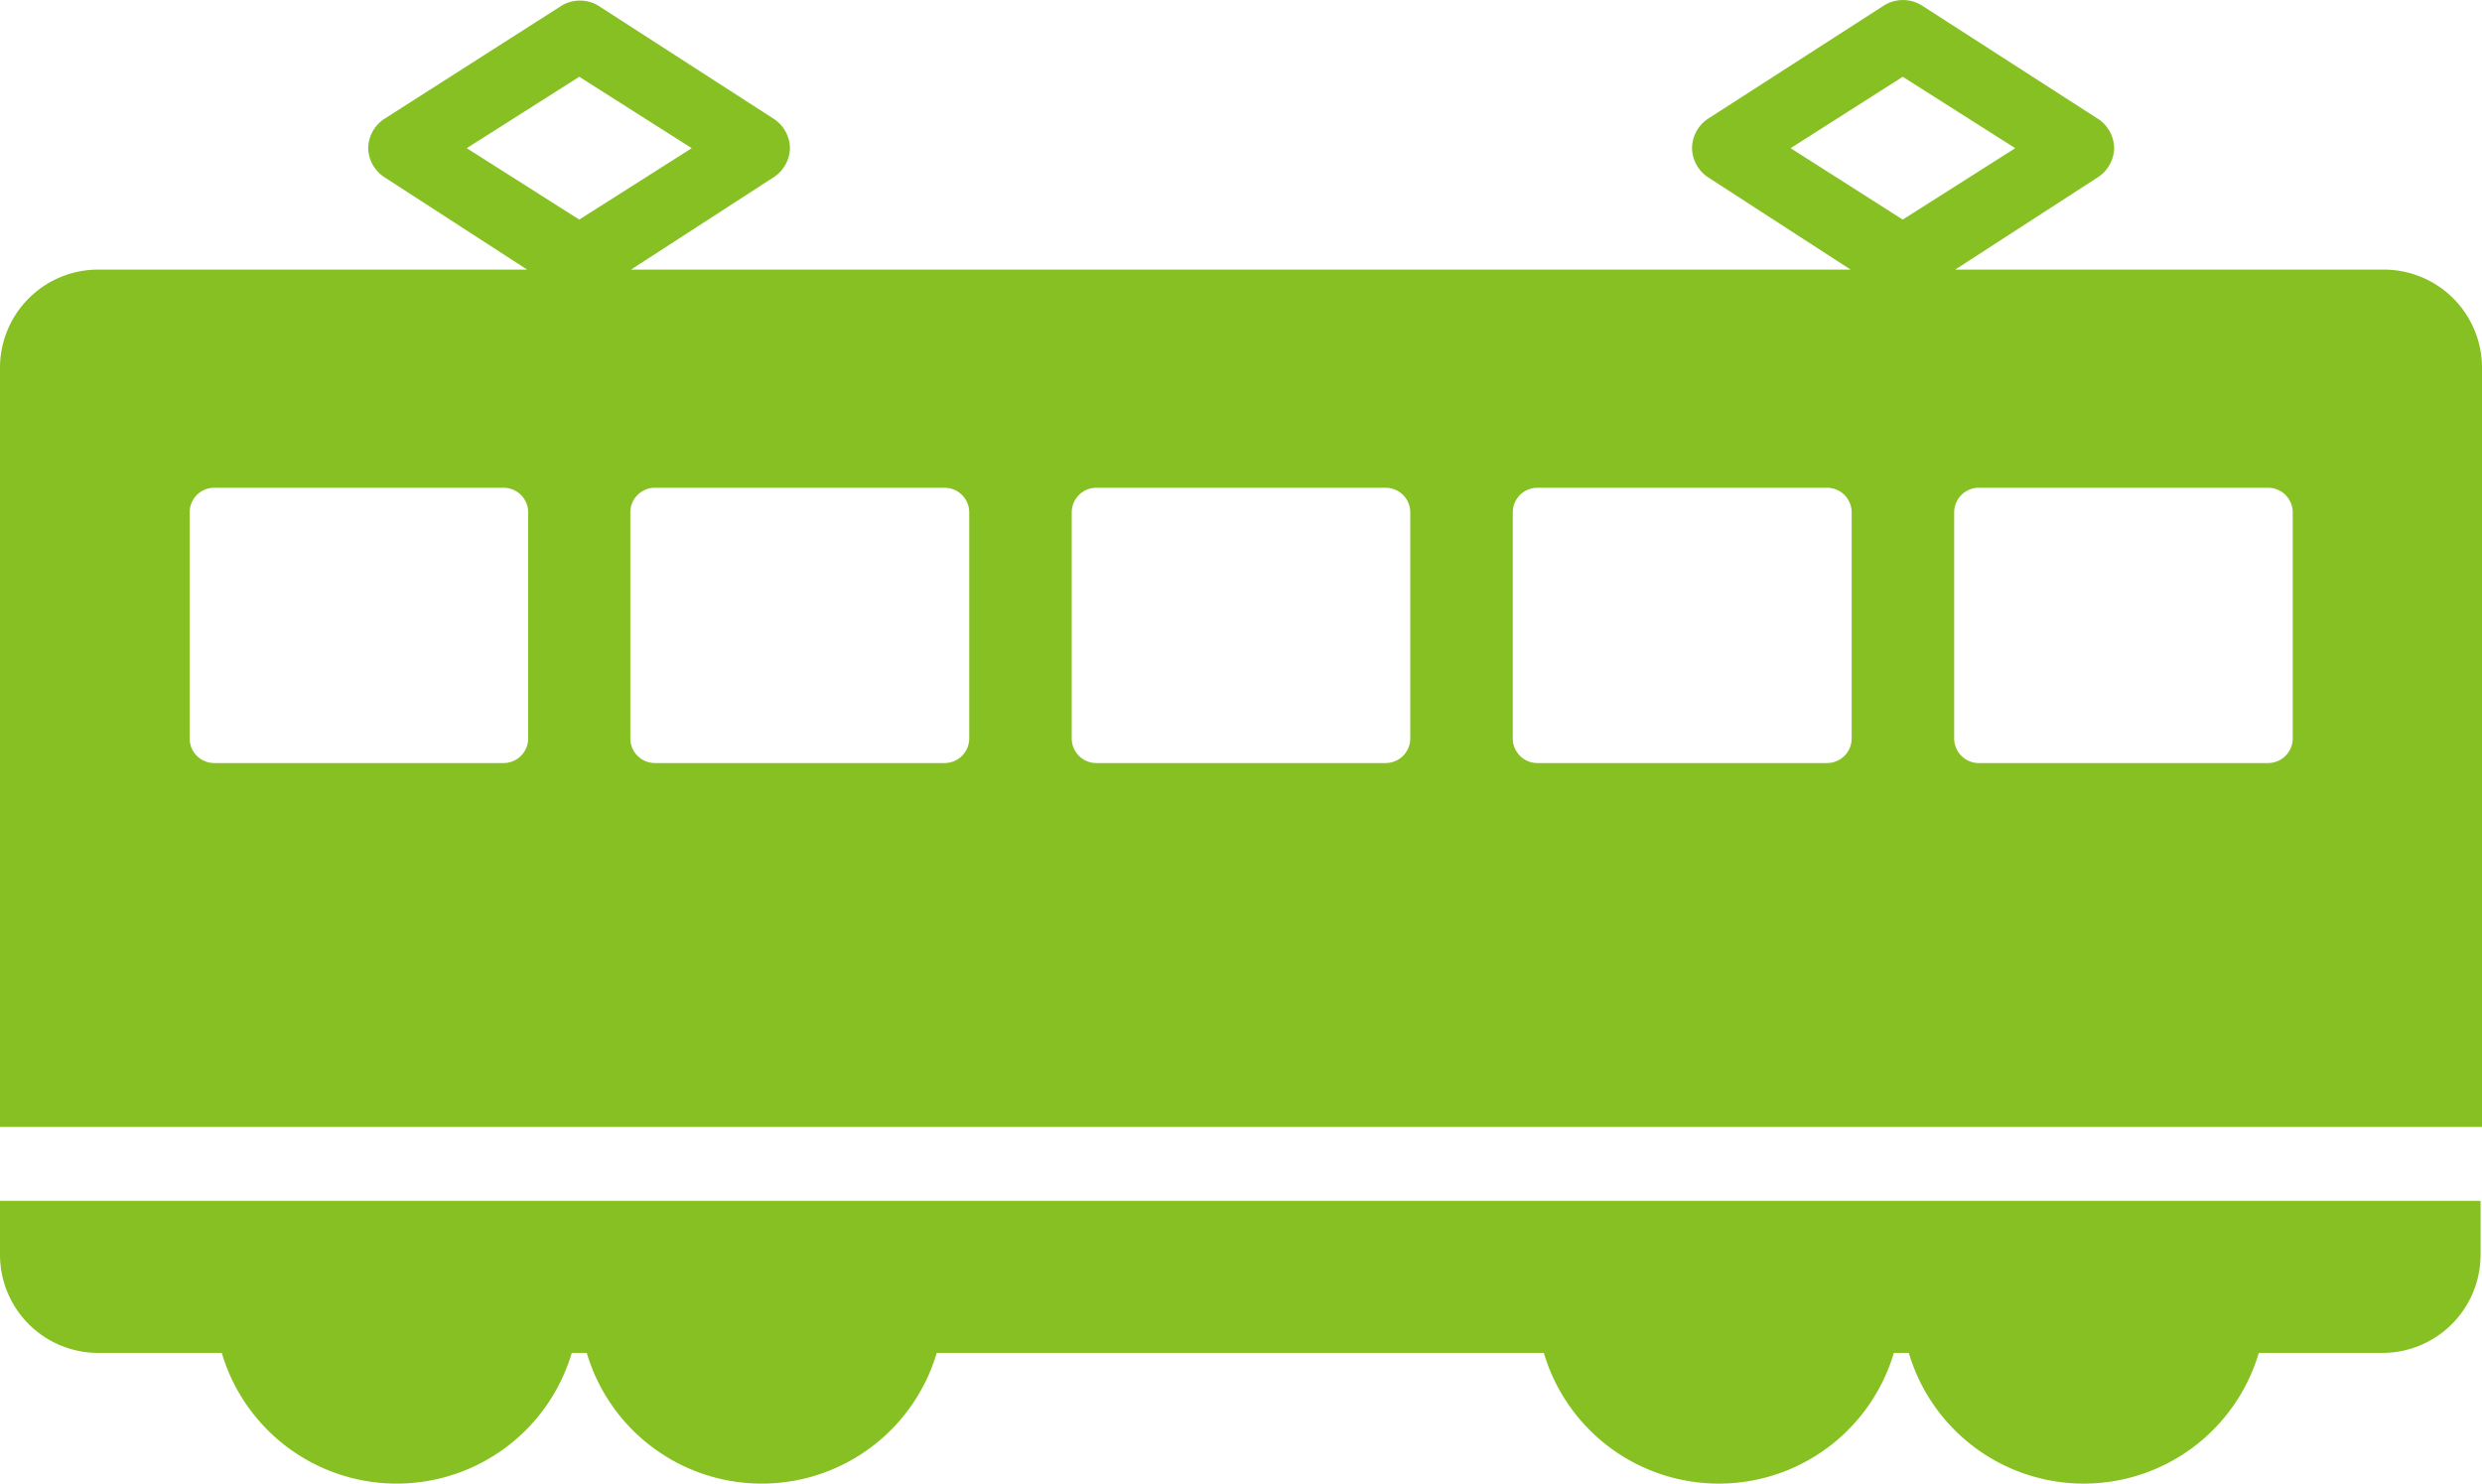
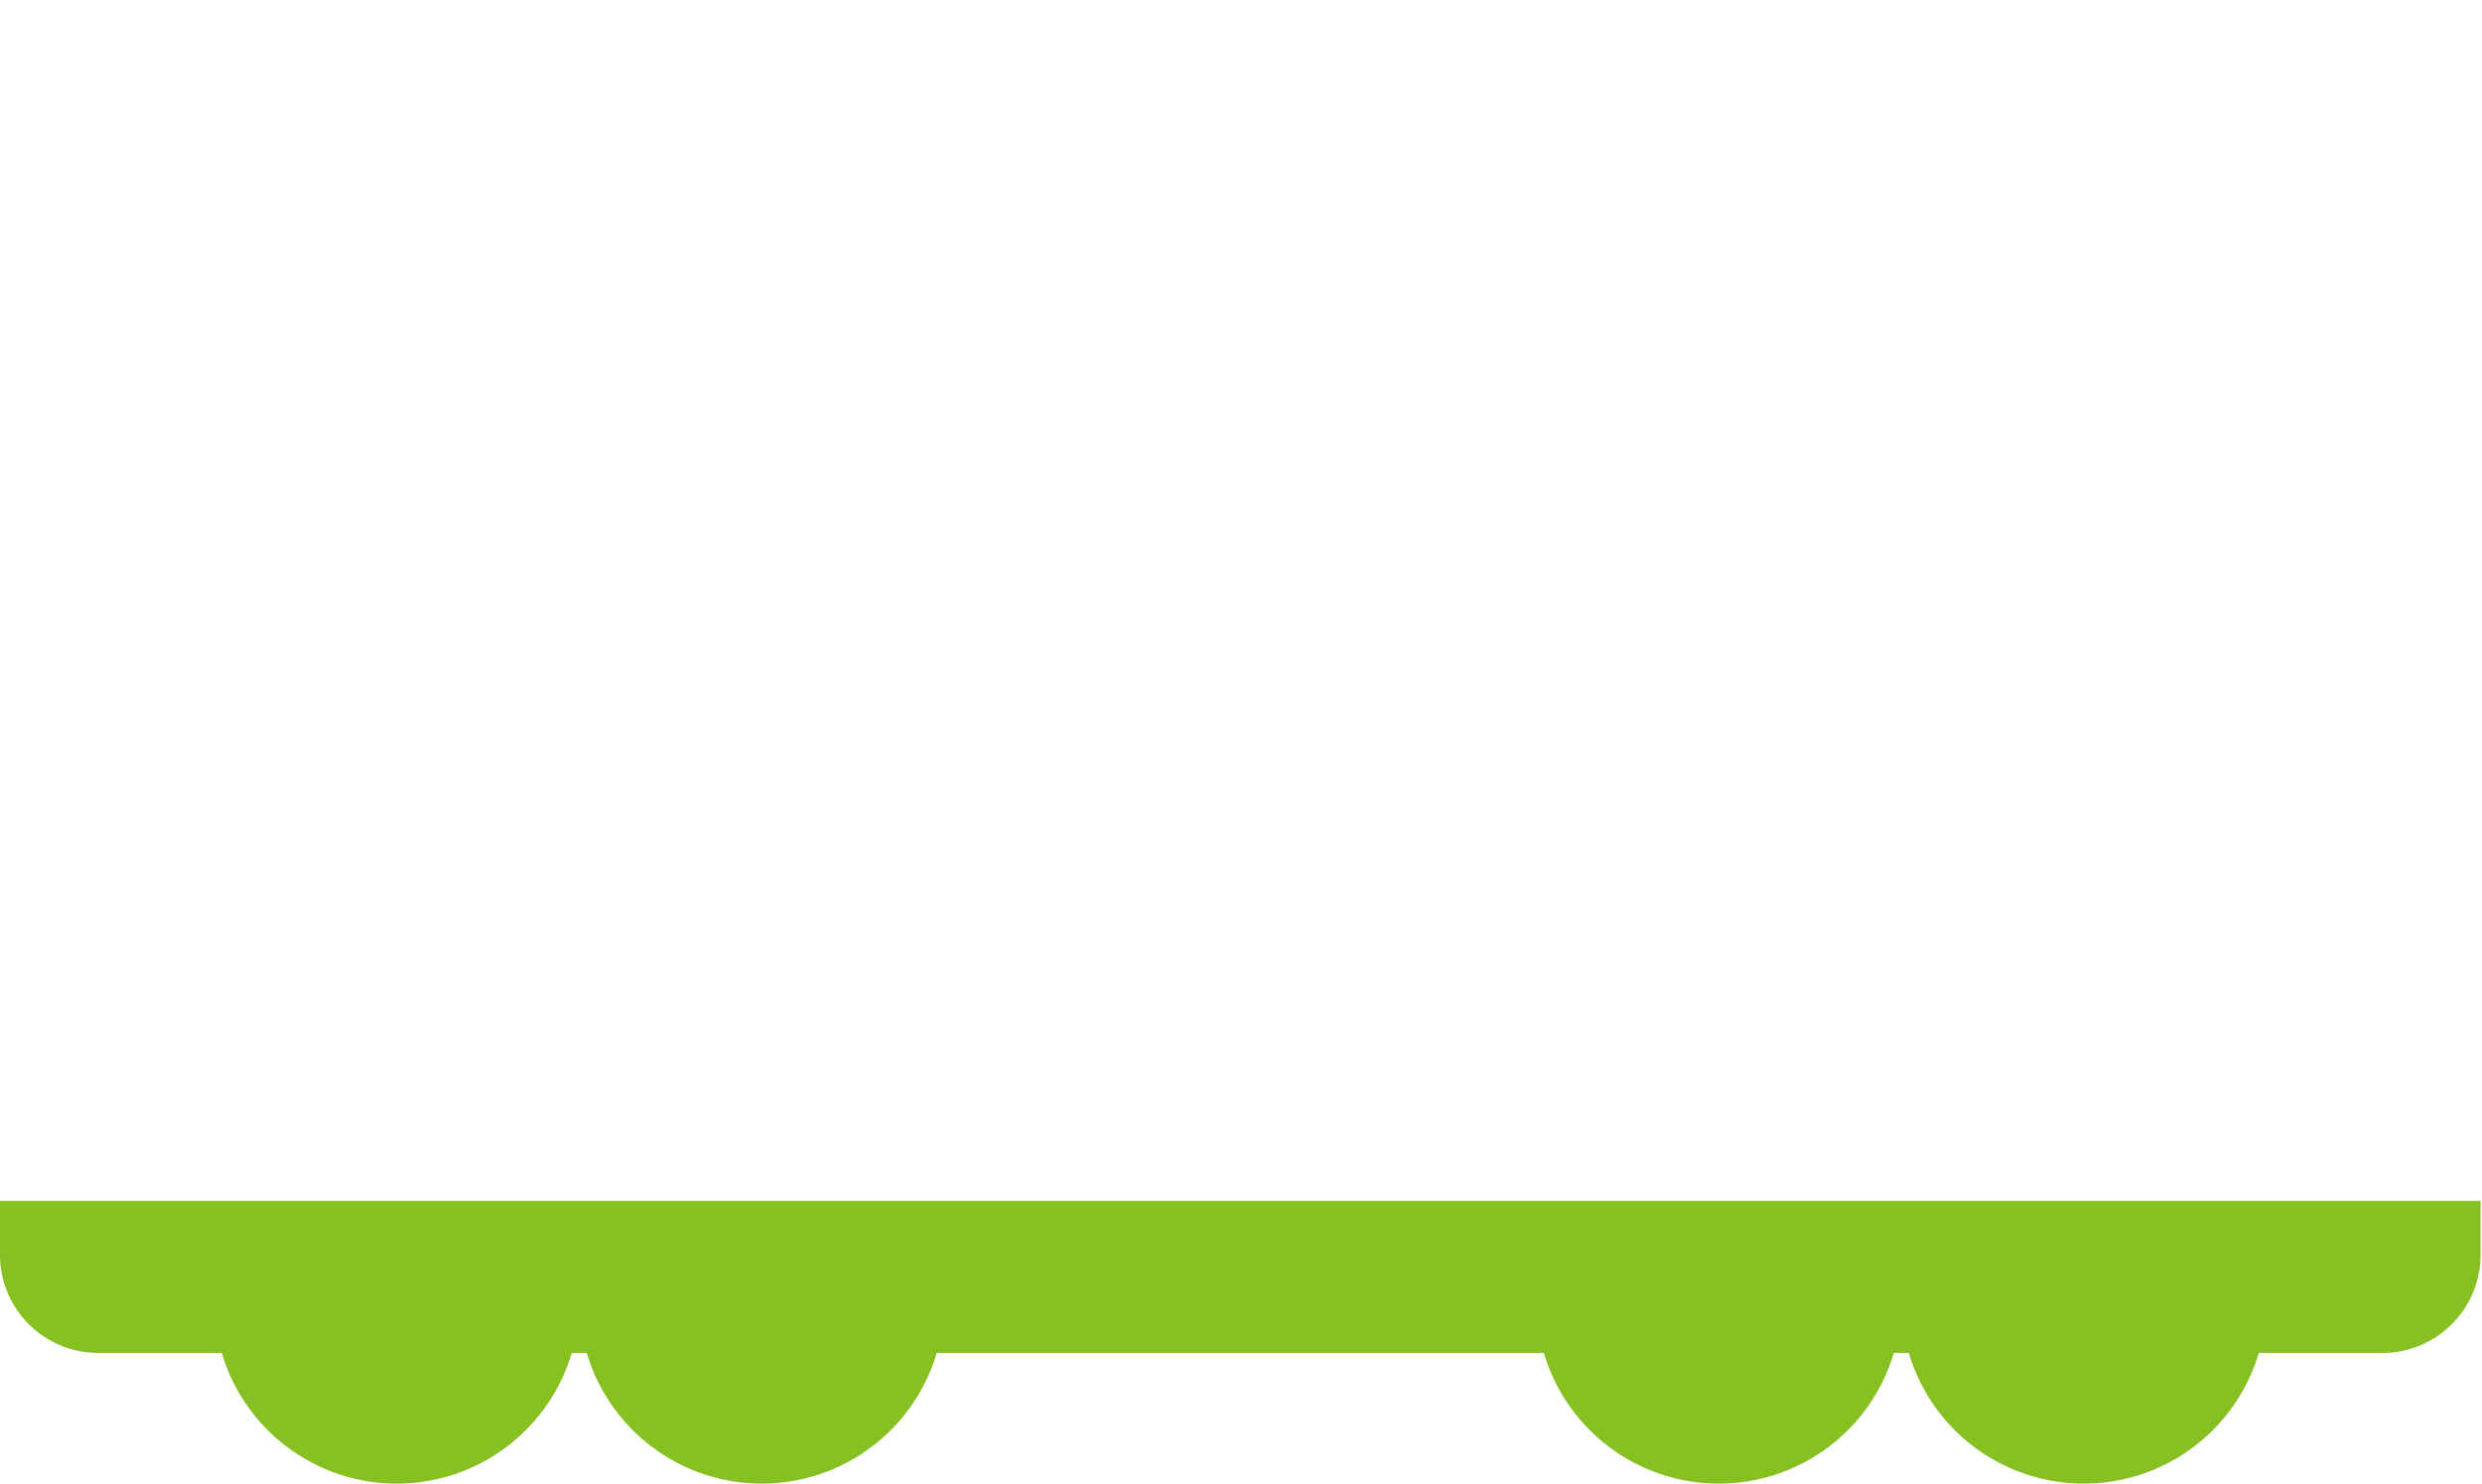
<svg xmlns="http://www.w3.org/2000/svg" width="69.5" height="41.55" viewBox="0 0 69.5 41.55">
  <g>
-     <path d="M66.75,7.55h-12l4-2.59a1,1,0,0,0,.45-.81,1,1,0,0,0-.45-.82L53.81.15a1,1,0,0,0-1.05,0L47.82,3.33a1,1,0,0,0-.44.82,1,1,0,0,0,.44.81l4,2.59H17.67l4-2.59a1,1,0,0,0,.45-.81,1,1,0,0,0-.45-.82L16.74.15a1,1,0,0,0-1,0L10.76,3.33a1,1,0,0,0-.45.82,1,1,0,0,0,.45.81l4,2.59h-12A2.75,2.75,0,0,0,0,10.29V31.56H69.5V10.29A2.75,2.75,0,0,0,66.75,7.55ZM50.14,4.15l3.14-2,3.15,2-3.15,2Zm-37.07,0,3.15-2,3.15,2-3.15,2Zm1.72,16.54a.69.69,0,0,1-.69.68H6a.69.69,0,0,1-.69-.68V14.34A.69.69,0,0,1,6,13.66H14.1a.69.69,0,0,1,.69.68Zm12.35,0a.69.69,0,0,1-.69.68H18.34a.69.69,0,0,1-.69-.68V14.34a.69.69,0,0,1,.69-.68h8.11a.69.69,0,0,1,.69.68Zm12.35,0a.69.69,0,0,1-.68.68H30.7a.69.69,0,0,1-.69-.68V14.34a.69.69,0,0,1,.69-.68h8.11a.69.69,0,0,1,.68.68Zm12.36,0a.69.69,0,0,1-.69.68H43.05a.69.69,0,0,1-.69-.68V14.34a.69.69,0,0,1,.69-.68h8.11a.69.69,0,0,1,.69.68Zm12.35,0a.69.69,0,0,1-.69.68H55.4a.69.69,0,0,1-.68-.68V14.34a.69.69,0,0,1,.68-.68h8.11a.69.69,0,0,1,.69.68Z" style="fill: #87c022" />
    <path d="M54.12,33.63H0v1.52a2.75,2.75,0,0,0,2.75,2.74H6.21a5.11,5.11,0,0,0,9.8,0h.42a5.11,5.11,0,0,0,9.8,0h17a5.11,5.11,0,0,0,9.8,0h.42a5.11,5.11,0,0,0,9.8,0h3.46a2.75,2.75,0,0,0,2.75-2.74V33.63H54.12Z" style="fill: #87c022" />
  </g>
</svg>